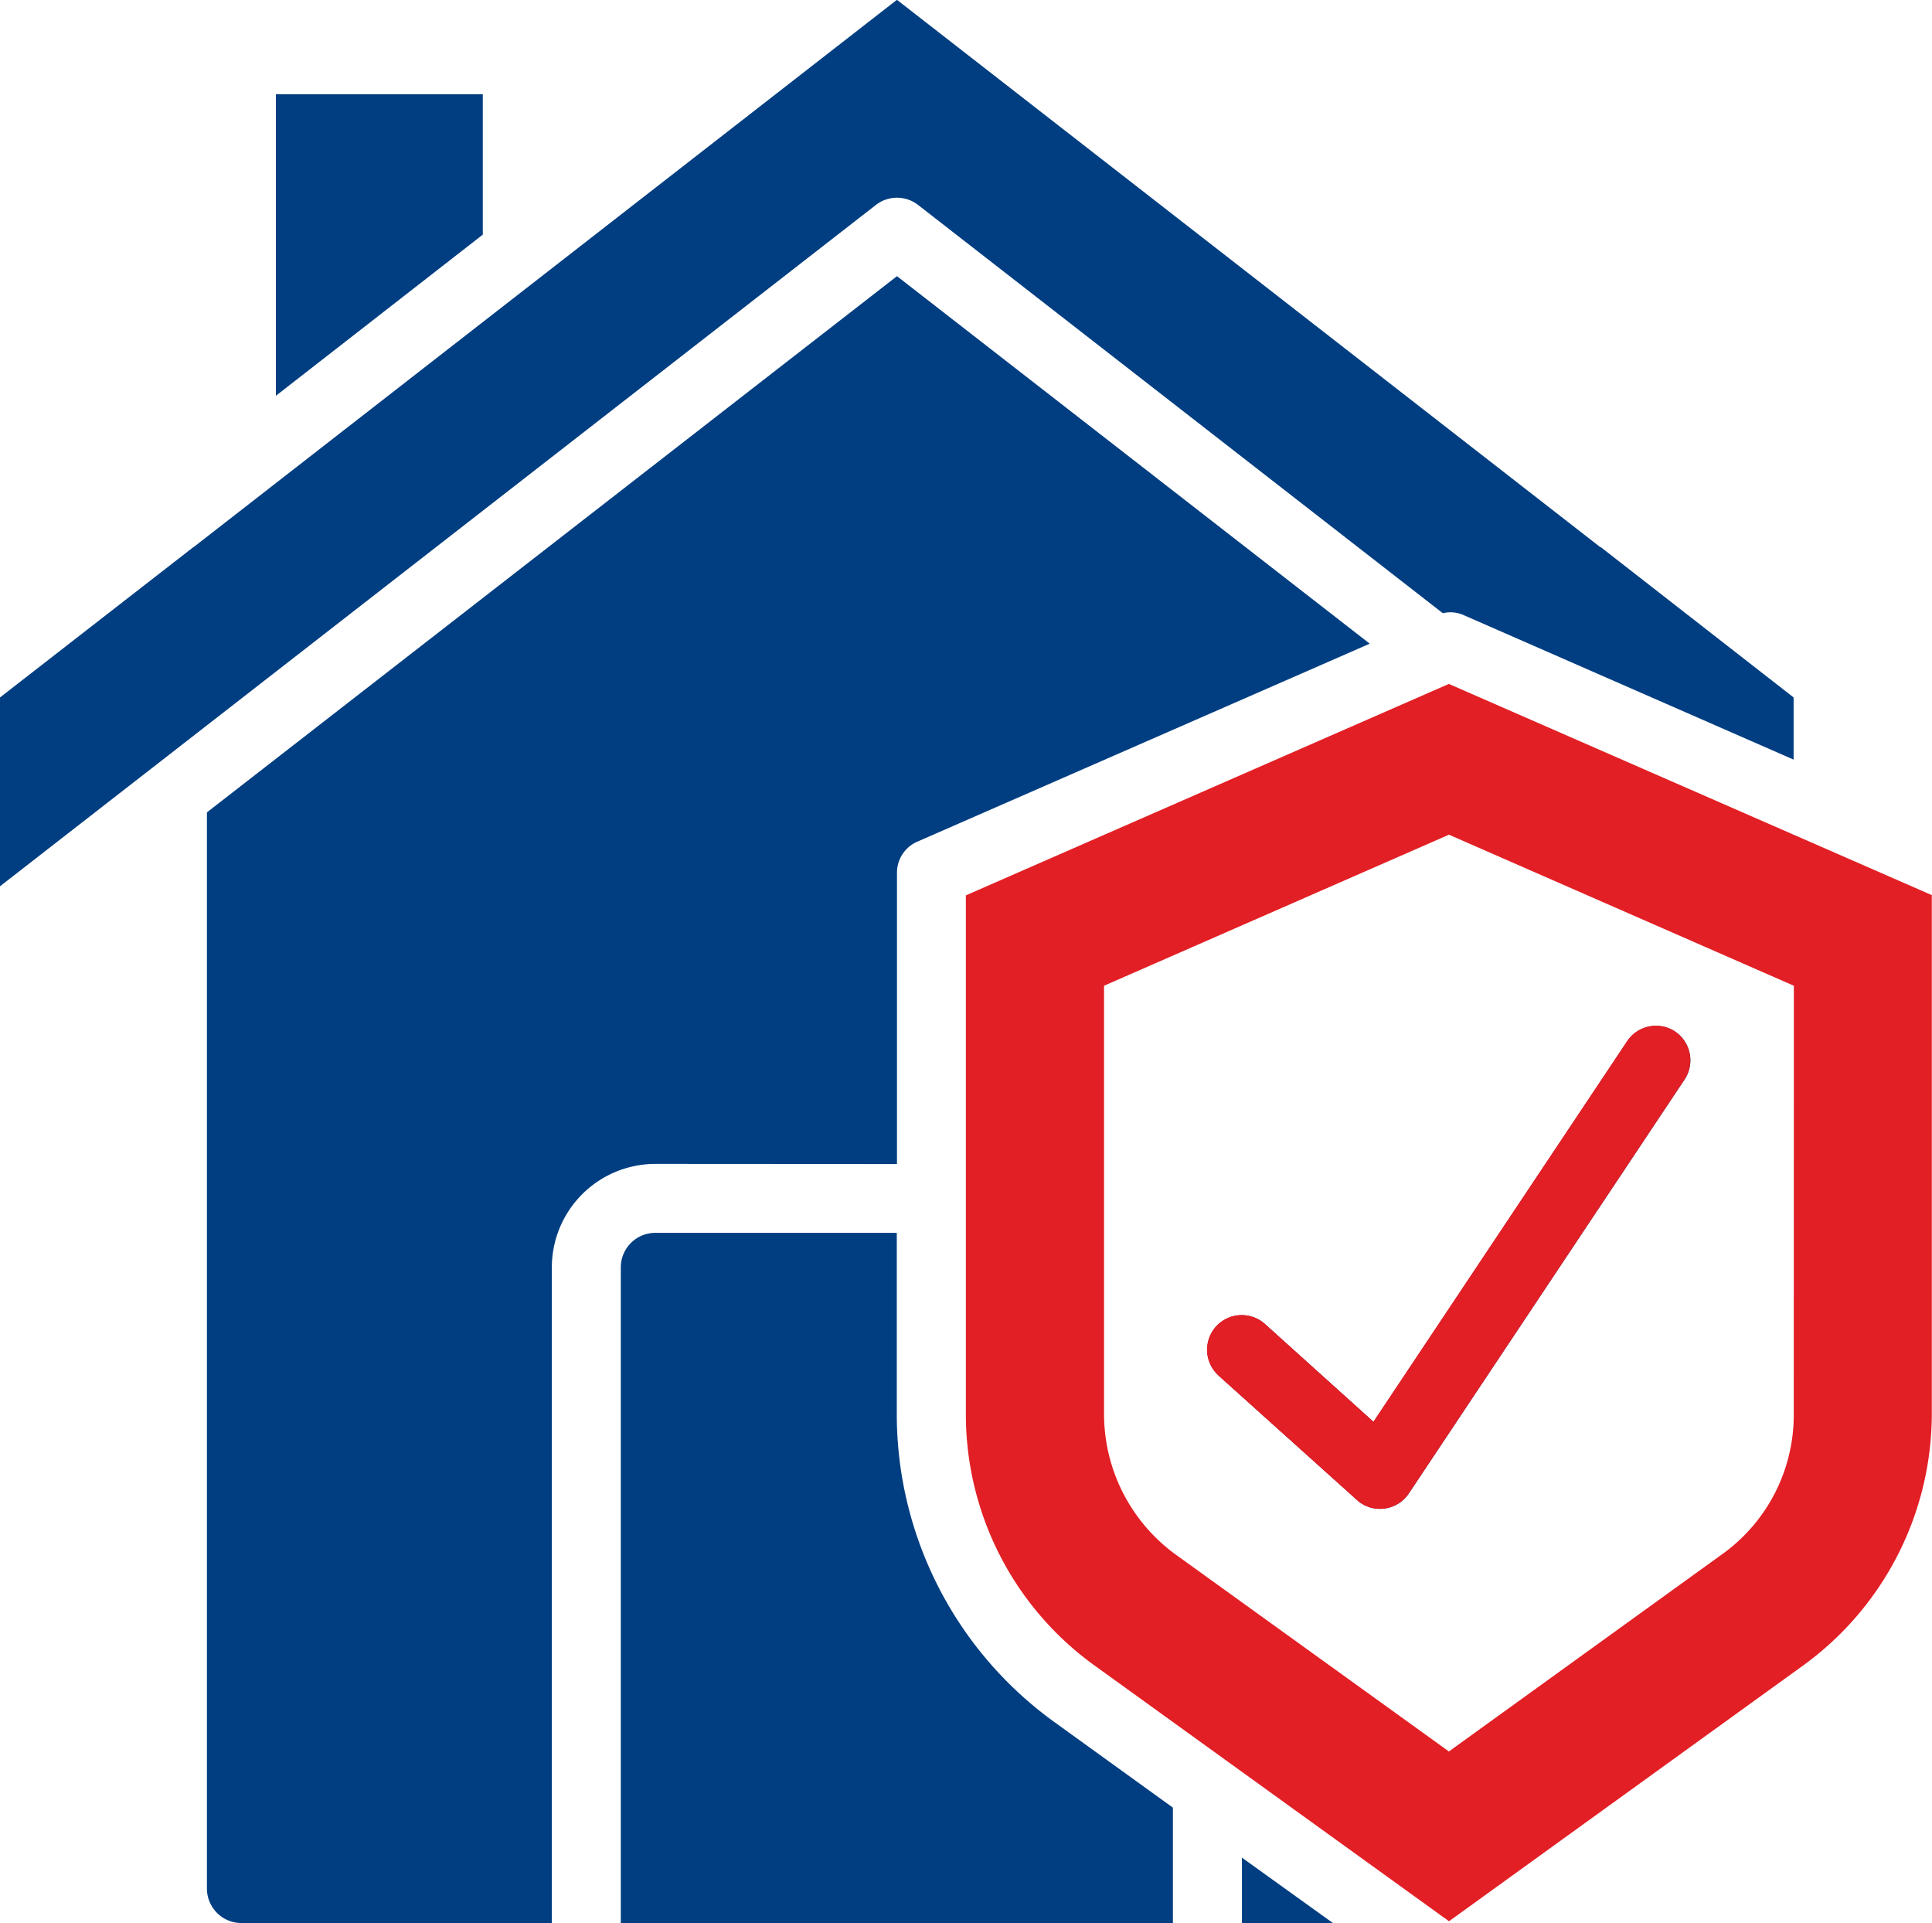
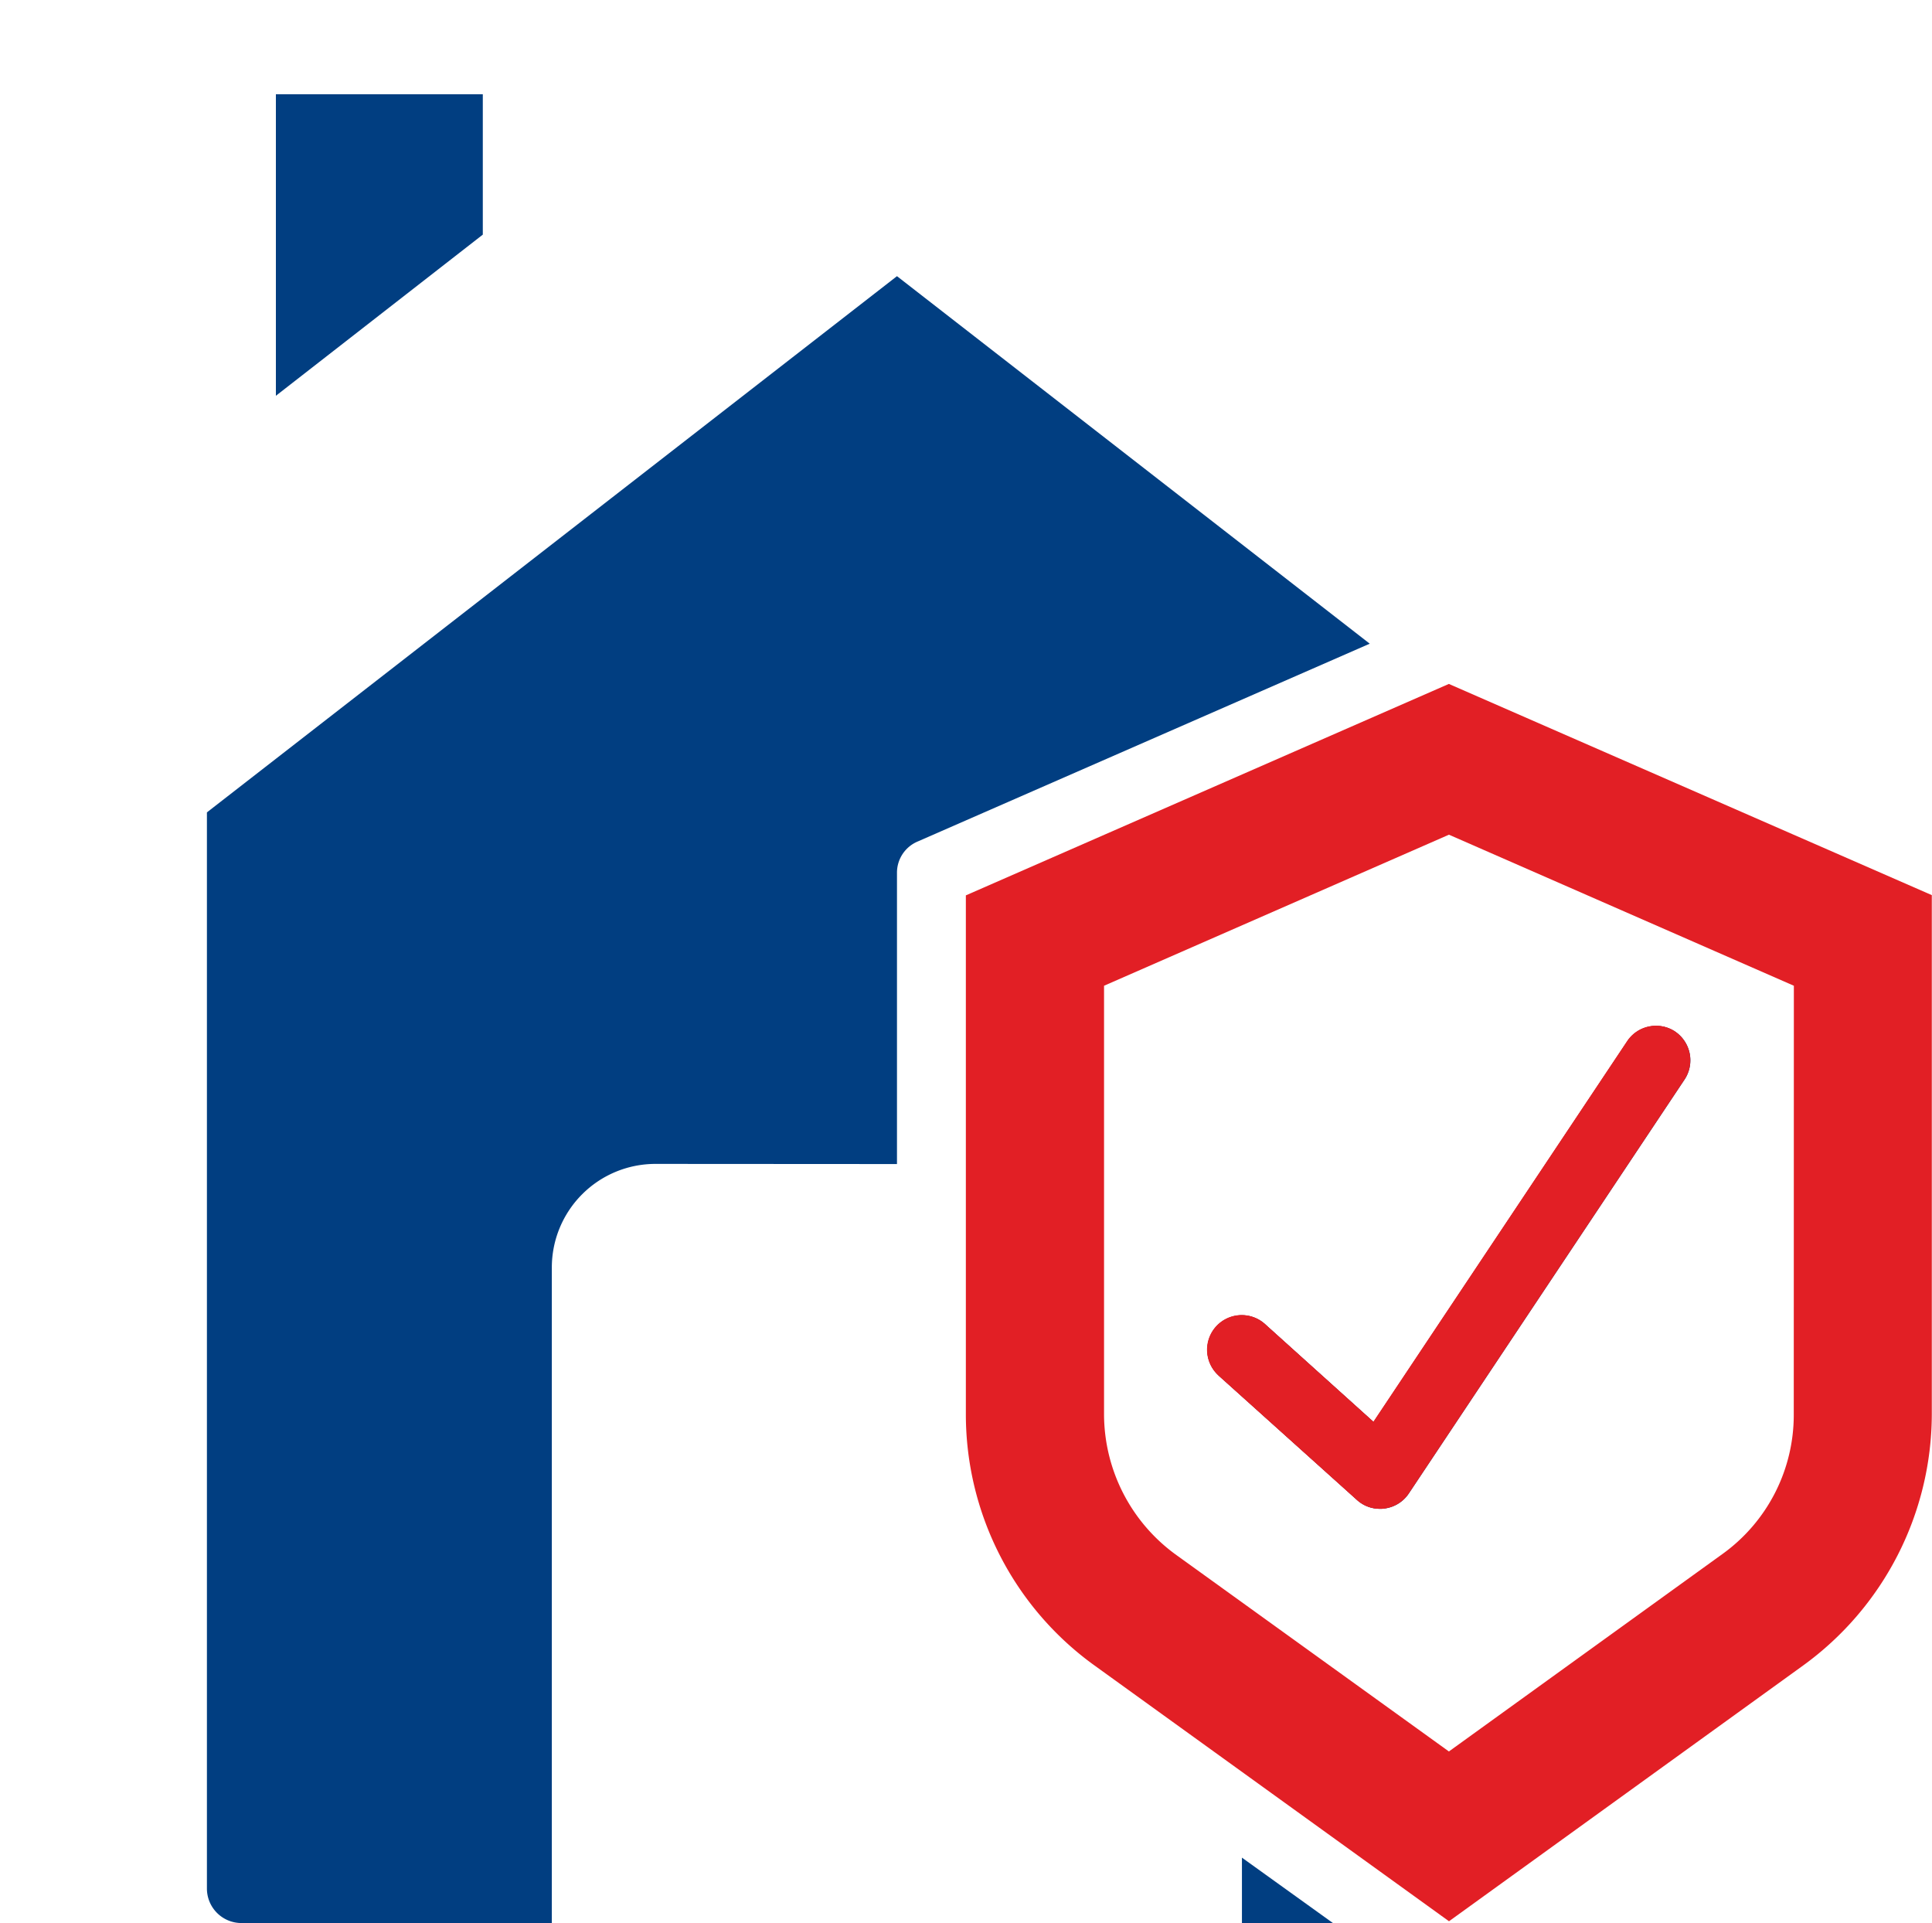
<svg xmlns="http://www.w3.org/2000/svg" width="40" height="39.809" viewBox="0 0 40 39.809">
  <g transform="translate(-1354.735 -1046.425)">
    <path d="M683.924-166.344l-4.284,3.336v-6.242h4.284Z" transform="translate(680.807 1217.626)" fill="#013e81" />
-     <path d="M700.215-120.834l2.456,1.773v2.388H691.24v-13.573a.715.715,0,0,1,.714-.714h5v3.761A7.86,7.86,0,0,0,700.215-120.834Z" transform="translate(676.348 1202.906)" fill="#013e81" />
    <path d="M712.13-109.95l1.884,1.354H712.13Z" transform="translate(668.318 1194.83)" fill="#013e81" />
    <path d="M686.609-144.759a2.145,2.145,0,0,0-2.148,2.142v13.573h-6.427a.715.715,0,0,1-.714-.714v-22.278l14.287-11.1,9.788,7.608-9.357,4.094a.7.7,0,0,0-.431.652v6.026Z" transform="translate(681.699 1215.278)" fill="#013e81" />
-     <path d="M688.489-168.173l-18.129,14.1v-3.909l4-3.109.012-.006,14.558-11.327,14.558,11.327c.006,0,.012.006.018.006l3.989,3.109v1.287l-6.851-3a.677.677,0,0,0-.412-.031l-10.865-8.452A.712.712,0,0,0,688.489-168.173Z" transform="translate(684.375 1218.845)" fill="#013e81" />
    <path d="M720.845-136.815l-5.713,8.575a.714.714,0,0,1-.5.308.466.466,0,0,1-.092.006.7.7,0,0,1-.48-.185l-2.856-2.567-.018-.018a.717.717,0,0,1-.031-1.01.717.717,0,0,1,1.009-.037l2.241,2.019,5.257-7.885a.713.713,0,0,1,.455-.3.713.713,0,0,1,.536.107A.719.719,0,0,1,720.845-136.815Z" transform="translate(668.769 1205.585)" fill="#013e81" />
    <path d="M712.847-149.42l-10,4.377V-134.3a6.409,6.409,0,0,0,2.665,5.2l7.338,5.294,7.331-5.294a6.442,6.442,0,0,0,2.665-5.2v-10.748Zm7.141,15.131a3.545,3.545,0,0,1-1.477,2.881l-5.663,4.087-5.663-4.081a3.6,3.6,0,0,1-1.477-2.887v-8.883l7.141-3.127,7.141,3.127Z" transform="translate(671.885 1210.003)" fill="#e21f25" />
    <g transform="translate(1379.725 1067.658)">
      <g transform="translate(0)">
        <path d="M720.648-137.806a.713.713,0,0,0-.536-.107.712.712,0,0,0-.454.3l-5.257,7.885-2.241-2.019a.717.717,0,0,0-1.01.037.717.717,0,0,0,.031,1.01l.018.018,2.856,2.567a.7.7,0,0,0,.48.185.466.466,0,0,0,.092-.006.713.713,0,0,0,.5-.308l5.712-8.575a.719.719,0,0,0-.2-.991Z" transform="translate(-710.957 137.927)" fill="#e21f25" />
        <path d="M720.845-136.815l-5.713,8.575a.714.714,0,0,1-.5.308.466.466,0,0,1-.092.006.7.7,0,0,1-.48-.185l-2.856-2.567-.018-.018a.717.717,0,0,1-.031-1.01.717.717,0,0,1,1.009-.037l2.241,2.019,5.257-7.885a.713.713,0,0,1,.455-.3.713.713,0,0,1,.536.107A.719.719,0,0,1,720.845-136.815Z" transform="translate(-710.957 137.927)" fill="#e21f25" />
      </g>
    </g>
  </g>
</svg>